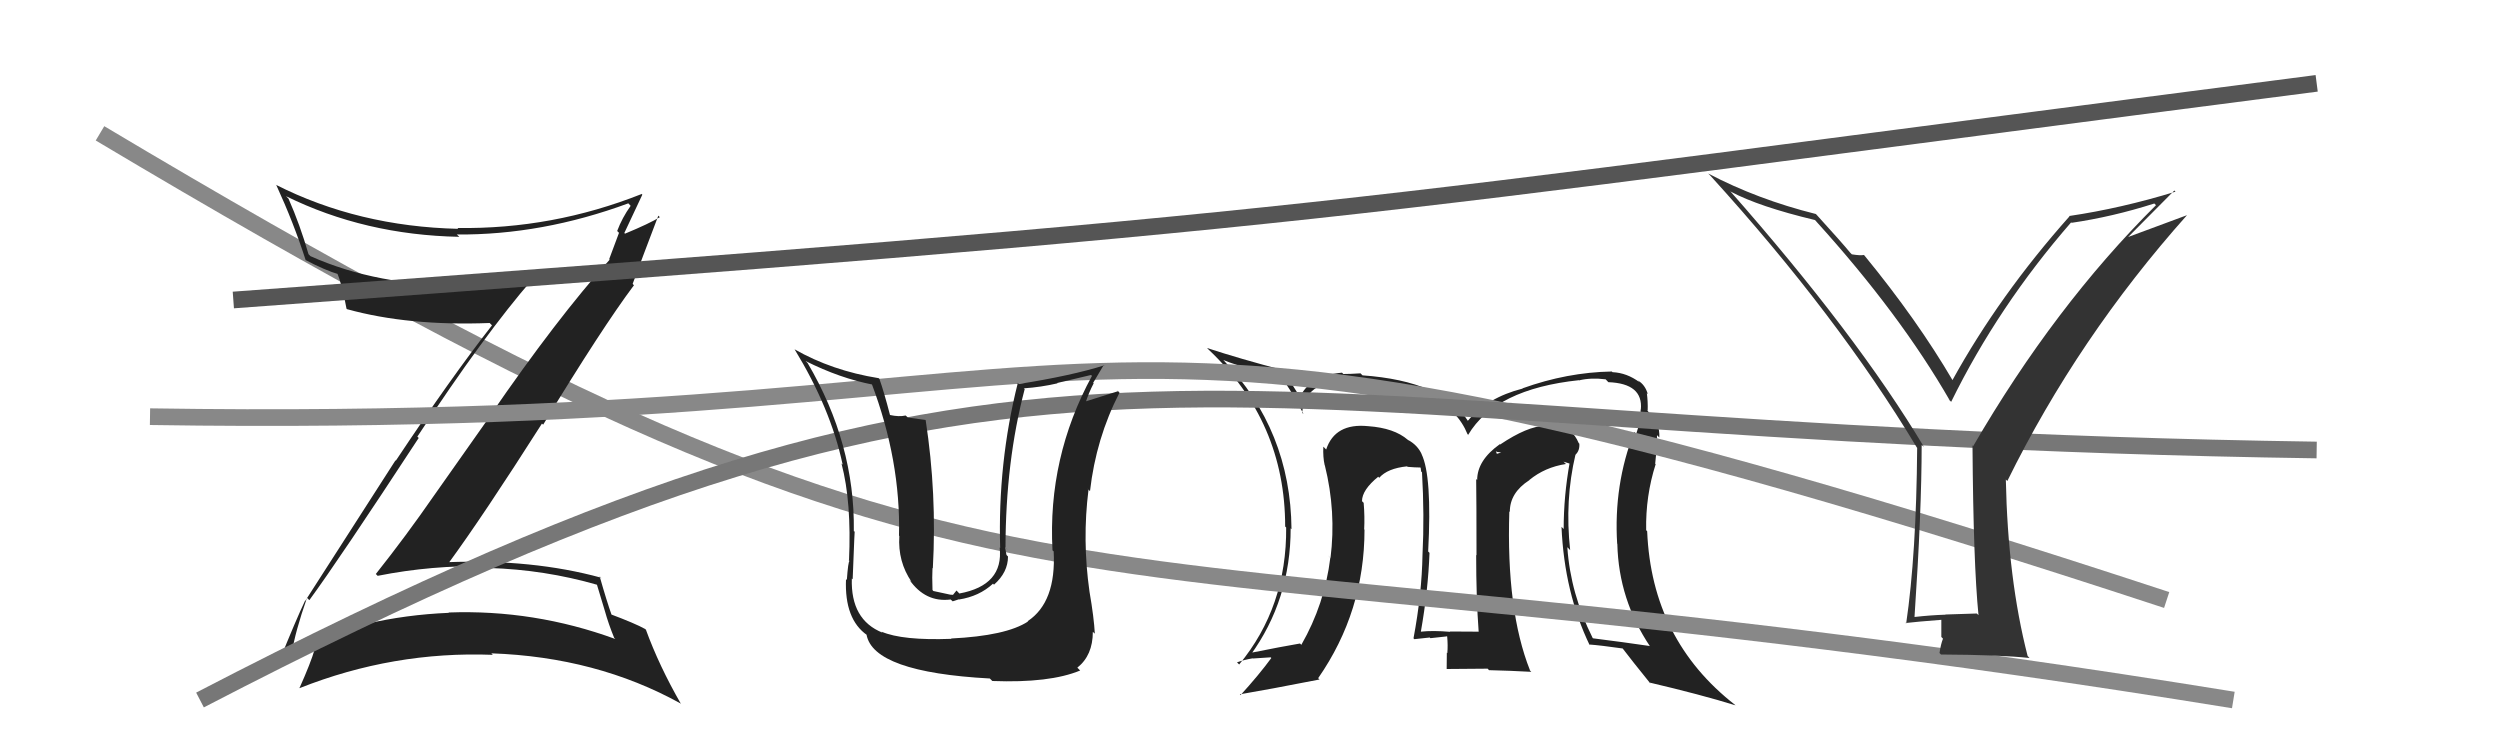
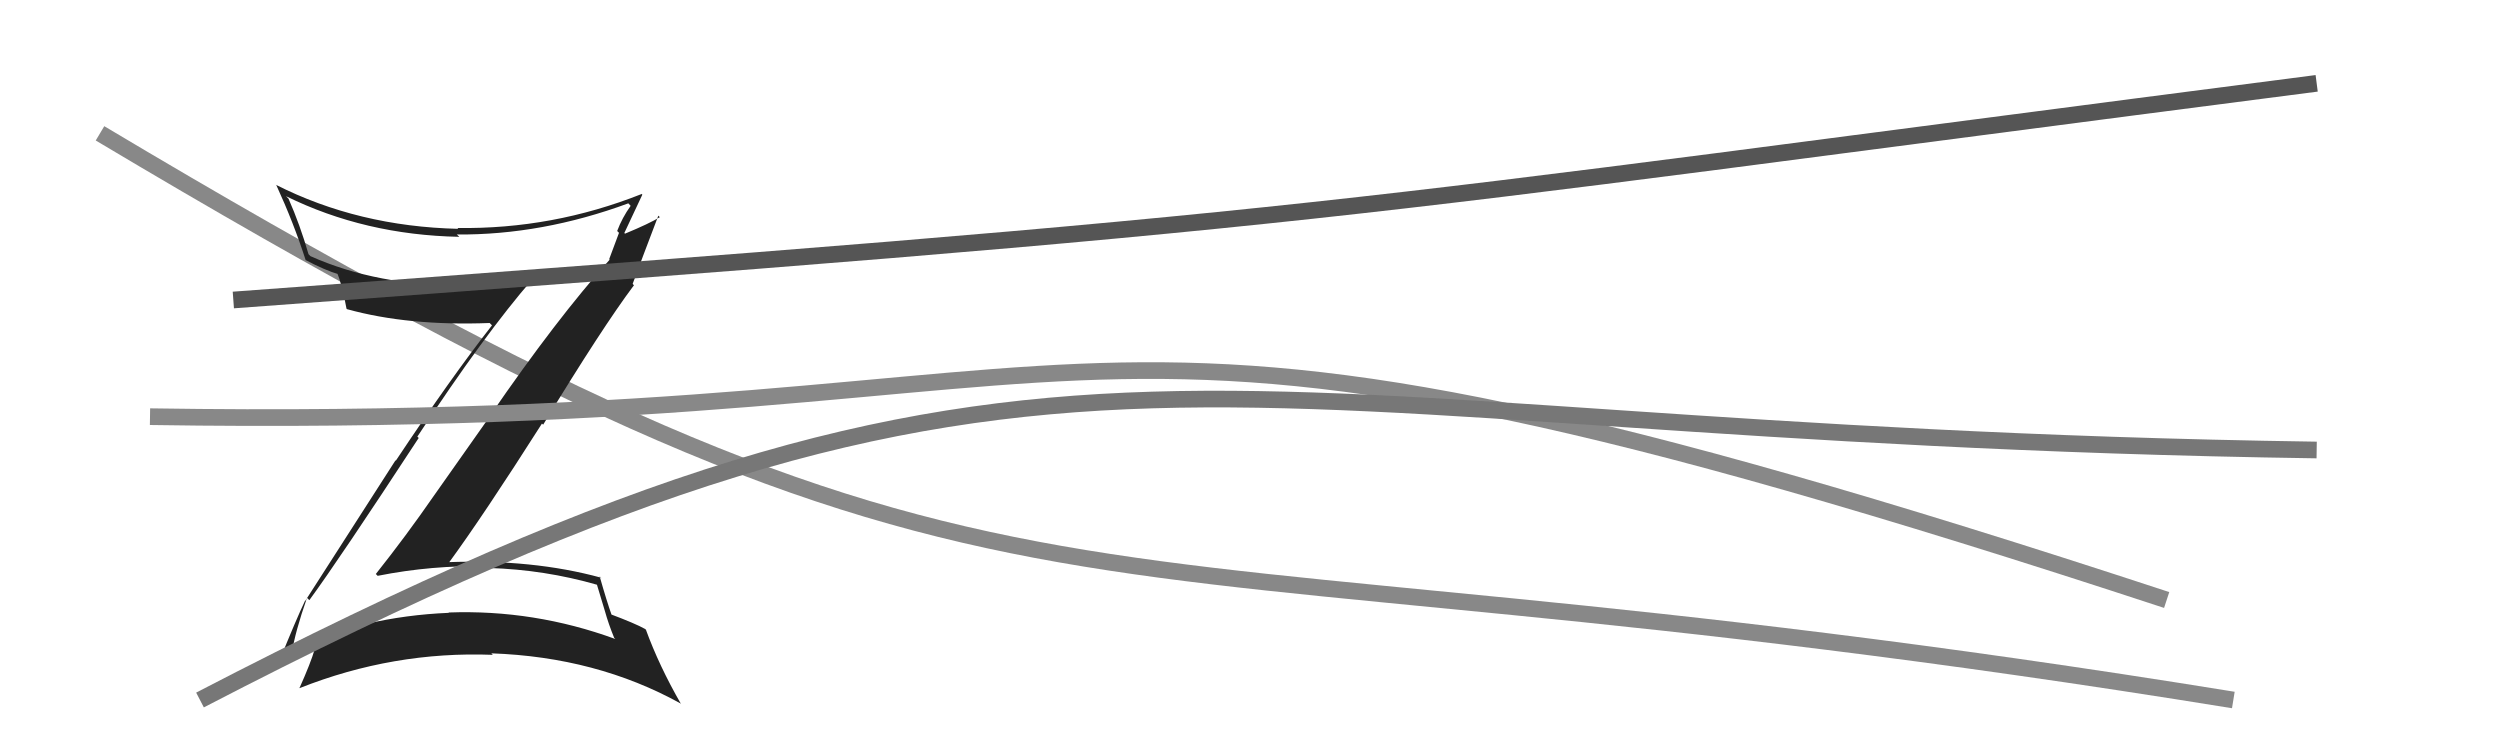
<svg xmlns="http://www.w3.org/2000/svg" width="150" height="44" viewBox="0,0,150,44">
-   <path fill="#222" d="M94.62 27.36L94.59 27.33L94.53 27.28Q94.79 27.04 94.76 26.62L94.65 26.52L94.73 26.60Q94.51 26.08 94.21 25.89L94.31 25.99L94.34 26.02Q93.60 25.43 92.72 25.58L92.59 25.45L92.69 25.55Q91.65 25.57 90.01 26.67L89.90 26.57L89.99 26.65Q88.63 27.62 88.63 28.80L88.59 28.76L88.57 28.74Q88.59 30.01 88.59 33.32L88.64 33.37L88.57 33.30Q88.57 35.89 88.72 37.91L88.64 37.83L88.71 37.90Q86.99 37.89 86.99 37.89L87.05 37.95L87.01 37.91Q85.97 37.82 85.25 37.90L85.19 37.84L85.25 37.91Q85.69 35.41 85.77 33.17L85.74 33.14L85.69 33.09Q85.93 28.54 85.29 27.24L85.27 27.23L85.31 27.27Q85.06 26.71 84.49 26.40L84.51 26.43L84.47 26.39Q83.65 25.68 82.09 25.57L82.00 25.48L82.09 25.57Q80.10 25.37 79.57 26.97L79.41 26.81L79.40 26.80Q79.37 27.42 79.48 27.91L79.51 27.94L79.49 27.92Q80.18 30.70 79.83 33.48L79.67 33.32L79.82 33.46Q79.48 36.25 78.08 38.69L77.93 38.54L78.00 38.61Q76.99 38.78 74.89 39.20L74.91 39.21L75.02 39.32Q77.44 35.99 77.44 31.69L77.35 31.61L77.49 31.75Q77.44 25.83 73.40 21.60L73.41 21.61L73.40 21.60Q74.17 21.92 75.12 22.14L75.03 22.05L76.79 22.48L76.72 22.41Q77.33 23.17 78.21 24.84L78.12 24.76L78.13 24.76Q78.30 22.88 80.74 22.85L80.85 22.96L80.83 22.94Q80.95 22.87 81.94 22.94L81.90 22.91L81.90 22.91Q86.91 23.23 88.05 26.05L88.17 26.16L88.09 26.09Q89.72 23.34 94.75 22.81L94.82 22.88L94.75 22.82Q95.46 22.65 96.34 22.76L96.51 22.94L96.50 22.93Q98.60 23.01 98.45 24.57L98.45 24.57L98.44 24.56Q98.44 25.28 98.17 26.04L98.16 26.03L98.05 25.92Q96.81 29.09 97.03 32.63L97.04 32.63L97.04 32.64Q97.12 35.99 99.02 38.81L99.01 38.79L98.98 38.76Q97.41 38.53 95.59 38.30L95.57 38.29L95.56 38.28Q94.23 35.62 94.04 32.84L94.06 32.85L94.21 33.01Q93.88 30.01 94.53 27.27ZM95.38 38.71L95.35 38.68L95.35 38.67Q96.04 38.72 97.37 38.91L97.29 38.83L97.33 38.87Q97.90 39.62 99.04 41.03L99.05 41.04L98.96 40.95Q102.03 41.67 104.13 42.32L104.09 42.28L104.10 42.29Q99.10 38.39 98.83 31.88L98.85 31.90L98.77 31.81Q98.73 29.76 99.34 27.85L99.26 27.78L99.31 27.83Q99.42 26.83 99.42 26.11L99.47 26.16L99.56 26.25Q99.60 25.38 99.00 24.81L98.93 24.74L98.80 24.58L98.86 24.64Q98.88 24.09 98.81 23.59L98.87 23.66L98.87 23.66Q98.72 23.09 98.26 22.82L98.38 22.94L98.38 22.94Q97.62 22.37 96.75 22.33L96.70 22.28L96.70 22.29Q94.02 22.34 91.35 23.30L91.37 23.32L91.37 23.31Q89.24 23.85 88.06 25.26L88.13 25.33L88.12 25.32Q86.58 22.86 81.74 22.52L81.82 22.59L81.63 22.40Q81.02 22.44 80.60 22.44L80.60 22.44L80.52 22.36Q78.63 22.53 78.02 23.78L78.04 23.80L77.90 23.66Q77.60 23.17 76.91 22.11L77.03 22.22L77.03 22.22Q74.40 21.53 72.42 20.88L72.50 20.96L72.50 20.96Q77.11 25.31 77.11 31.59L77.14 31.62L77.17 31.65Q77.21 36.41 74.35 39.87L74.36 39.88L74.22 39.74Q74.67 39.58 75.16 39.50L75.17 39.51L76.24 39.44L76.28 39.48Q75.54 40.49 74.43 41.71L74.39 41.66L74.39 41.66Q76.05 41.38 79.17 40.77L79.13 40.73L79.09 40.69Q81.87 36.69 81.87 31.78L81.85 31.76L81.85 31.76Q81.89 31.01 81.82 30.17L81.66 30.01L81.72 30.07Q81.72 29.39 82.71 28.59L82.61 28.49L82.71 28.62L82.75 28.67Q83.25 28.10 84.43 27.98L84.46 28.02L84.45 28.01Q84.91 28.05 85.22 28.05L85.24 28.07L85.27 28.29L85.32 28.34Q85.47 30.93 85.35 33.29L85.49 33.42L85.35 33.28Q85.31 35.64 84.81 38.30L84.74 38.23L84.86 38.35Q85.79 38.25 85.79 38.25L85.81 38.28L85.83 38.29Q87.14 38.16 86.80 38.16L86.98 38.34L86.83 38.18Q86.88 38.73 86.84 39.19L86.96 39.31L86.81 39.16Q86.80 39.64 86.80 40.14L86.80 40.14L89.26 40.12L89.34 40.21Q90.63 40.24 91.88 40.31L91.76 40.19L91.80 40.22Q90.37 36.62 90.56 30.68L90.57 30.69L90.59 30.72Q90.58 29.57 91.76 28.81L91.77 28.81L91.76 28.80Q92.70 28.03 93.96 27.84L93.81 27.70L94.26 27.84L94.18 27.76Q93.82 29.76 93.82 31.74L93.79 31.71L93.69 31.61Q93.86 35.55 95.38 38.71ZM89.80 27.11L90.07 27.15L89.81 27.23L89.75 27.06Z" />
  <path d="M6 8 C63 42,60 30,134 42" stroke="#888" fill="none" />
  <path fill="#222" d="M18.62 36.07L18.58 36.03L18.56 36.01Q20.36 33.55 25.12 26.28L25.16 26.31L25.04 26.20Q29.10 20.02 31.96 16.74L32.05 16.84L31.99 16.78Q29.93 17.12 27.84 17.12L27.86 17.14L27.85 17.13Q22.63 17.16 18.63 15.37L18.53 15.27L18.51 15.25Q18.00 13.48 17.31 11.92L17.13 11.74L17.16 11.77Q21.89 14.10 27.56 14.21L27.52 14.17L27.41 14.07Q32.52 14.11 37.70 12.20L37.80 12.31L37.84 12.35Q37.33 13.06 37.03 13.86L37.14 13.97L36.55 15.55L36.58 15.58Q33.41 19.11 29.41 24.93L29.42 24.94L26.05 29.72L26.05 29.72Q24.37 32.15 22.55 34.44L22.60 34.49L22.66 34.55Q25.93 33.90 29.24 33.98L29.33 34.07L29.35 34.08Q32.68 34.18 35.84 35.09L35.81 35.06L36.29 36.65L36.29 36.65Q36.51 37.44 36.85 38.27L36.82 38.24L36.92 38.34Q32.05 36.56 26.91 36.75L26.96 36.79L26.93 36.77Q21.82 36.98 17.32 39.00L17.48 39.16L17.51 39.19Q17.70 37.93 18.42 35.87ZM16.85 39.82L16.79 39.76L16.90 39.87Q18.01 39.16 18.81 38.89L18.84 38.91L18.88 38.96Q18.65 39.76 17.97 41.28L17.92 41.23L17.97 41.29Q23.59 39.06 29.57 39.29L29.51 39.23L29.48 39.20Q35.79 39.42 40.82 42.20L40.93 42.32L40.86 42.24Q39.54 39.94 38.75 37.77L38.79 37.82L38.71 37.74Q38.12 37.41 36.60 36.84L36.75 36.99L36.72 36.96Q36.40 36.07 35.98 34.58L36.13 34.74L36.06 34.66Q31.97 33.54 26.86 33.73L26.89 33.75L26.92 33.78Q28.98 30.97 32.52 25.41L32.53 25.43L32.59 25.48Q36.13 19.66 38.04 17.11L38.02 17.10L37.96 17.03Q38.47 15.64 39.50 12.94L39.66 13.10L39.59 13.03Q38.95 13.42 37.50 14.02L37.38 13.90L37.46 13.98Q37.82 13.20 38.54 11.68L38.48 11.61L38.50 11.64Q33.16 13.76 27.45 13.68L27.52 13.76L27.50 13.73Q21.49 13.59 16.54 11.08L16.55 11.08L16.58 11.11Q17.62 13.37 18.34 15.61L18.34 15.61L18.33 15.60Q19.53 16.23 20.33 16.46L20.41 16.54L20.22 16.36Q20.53 17.08 20.79 18.52L20.82 18.55L20.82 18.55Q24.51 19.57 29.38 19.38L29.38 19.38L29.52 19.52Q27.06 22.66 23.75 27.64L23.73 27.62L18.31 36.06L18.30 36.05Q17.77 37.16 16.74 39.71Z" />
  <path d="M9 25 C73 26,60 13,130 36" stroke="#888" fill="none" />
  <path d="M14 18 C82 13,77 13,139 5" stroke="#555" fill="none" />
  <path d="M12 42 C64 15,70 26,139 27" stroke="#777" fill="none" />
-   <path fill="#333" d="M118.60 36.80L118.61 36.81L116.73 36.87L116.74 36.88Q115.82 36.91 114.86 37.02L114.76 36.92L114.87 37.03Q115.30 30.68 115.30 26.69L115.40 26.78L115.44 26.82Q111.42 20.10 103.77 11.42L103.77 11.42L103.85 11.50Q105.54 12.40 108.89 13.20L108.97 13.27L108.96 13.27Q114.00 18.83 117.00 24.05L116.89 23.93L117.07 24.11Q119.89 18.37 124.27 13.34L124.32 13.39L124.29 13.37Q126.75 13.01 129.26 12.21L129.24 12.19L129.36 12.31Q123.27 18.36 118.39 26.77L118.35 26.72L118.35 26.73Q118.40 33.82 118.71 36.91ZM127.69 14.22L130.46 11.43L130.53 11.50Q127.27 12.50 124.15 12.96L124.23 13.04L124.17 12.98Q119.96 17.71 117.14 22.82L117.12 22.80L117.17 22.84Q115.04 19.20 111.85 15.31L111.82 15.29L111.83 15.30Q111.60 15.34 111.11 15.26L111.18 15.33L111.02 15.17Q110.52 14.56 109.00 12.89L108.81 12.70L108.95 12.84Q105.46 11.97 102.49 10.41L102.64 10.56L102.64 10.56Q110.25 18.93 115.01 26.85L115.10 26.94L115.03 26.87Q114.98 33.26 114.37 37.41L114.27 37.31L114.35 37.38Q115.03 37.30 116.47 37.19L116.48 37.19L116.48 38.22L116.58 38.32Q116.45 38.64 116.37 39.18L116.53 39.34L116.46 39.27Q120.02 39.29 121.77 39.48L121.66 39.36L121.66 39.37Q120.47 34.74 120.35 28.77L120.33 28.75L120.44 28.86Q124.67 20.26 131.22 12.91L131.22 12.91L127.69 14.22Z" />
-   <path fill="#222" d="M57.08 38.32L57.08 38.32L57.08 38.33Q54.15 38.44 52.89 37.90L52.89 37.90L52.95 37.96Q51.03 37.19 51.11 34.71L51.08 34.68L51.16 34.76Q51.29 31.35 51.29 31.92L51.24 31.88L51.23 31.87Q51.30 26.61 48.45 21.77L48.32 21.65L48.33 21.66Q50.40 22.70 52.38 23.08L52.45 23.15L52.29 22.99Q54.05 27.64 53.94 32.14L53.99 32.19L53.96 32.16Q53.86 33.70 54.70 34.92L54.75 34.96L54.56 34.78Q55.52 36.16 57.04 35.97L57.16 36.08L57.53 35.96L57.54 35.97Q58.76 35.78 59.58 35.02L59.71 35.15L59.64 35.08Q60.48 34.34 60.48 33.39L60.34 33.25L60.39 33.30Q60.34 33.02 60.30 32.83L60.50 33.02L60.33 32.85Q60.34 27.69 61.48 23.35L61.47 23.33L61.43 23.30Q62.46 23.23 63.45 23.00L63.43 22.98L65.46 22.50L65.52 22.55Q62.85 27.46 63.15 33.02L63.24 33.10L63.22 33.08Q63.38 36.13 61.66 37.27L61.67 37.28L61.68 37.29Q60.37 38.15 57.06 38.31ZM59.49 40.81L59.39 40.71L59.54 40.86Q62.99 40.99 64.81 40.23L64.67 40.09L64.64 40.06Q65.57 39.32 65.57 37.91L65.69 38.02L65.69 38.03Q65.64 37.06 65.37 35.50L65.43 35.56L65.37 35.50Q64.93 32.40 65.31 29.39L65.23 29.30L65.40 29.47Q65.76 26.30 67.17 23.56L67.01 23.39L67.09 23.47Q66.36 23.70 65.03 24.12L65.11 24.19L65.12 24.21Q65.32 23.57 65.62 23.00L65.59 22.97L66.23 21.89L66.26 21.92Q64.29 22.54 61.13 23.04L61.04 22.94L61.07 22.97Q59.86 27.78 60.01 32.88L60.10 32.97L59.98 32.85Q60.23 35.12 57.56 35.61L57.39 35.43L57.18 35.69L57.02 35.68L56.00 35.46L55.95 35.40Q55.92 34.57 55.95 34.08L56.00 34.12L55.97 34.10Q56.22 29.63 55.54 25.21L55.53 25.20L54.47 25.05L54.34 24.93Q53.94 25.02 53.40 24.90L53.35 24.85L53.40 24.90Q53.04 23.51 52.77 22.75L52.78 22.75L52.72 22.69Q49.91 22.24 47.66 20.95L47.68 20.96L47.67 20.95Q49.84 24.50 50.56 27.88L50.55 27.87L50.49 27.81Q51.10 30.13 50.94 33.64L50.88 33.57L50.97 33.66Q50.89 33.69 50.81 34.80L50.77 34.76L50.76 34.75Q50.66 37.16 52.03 38.11L52.16 38.23L51.99 38.07Q52.39 40.33 59.39 40.71Z" />
</svg>